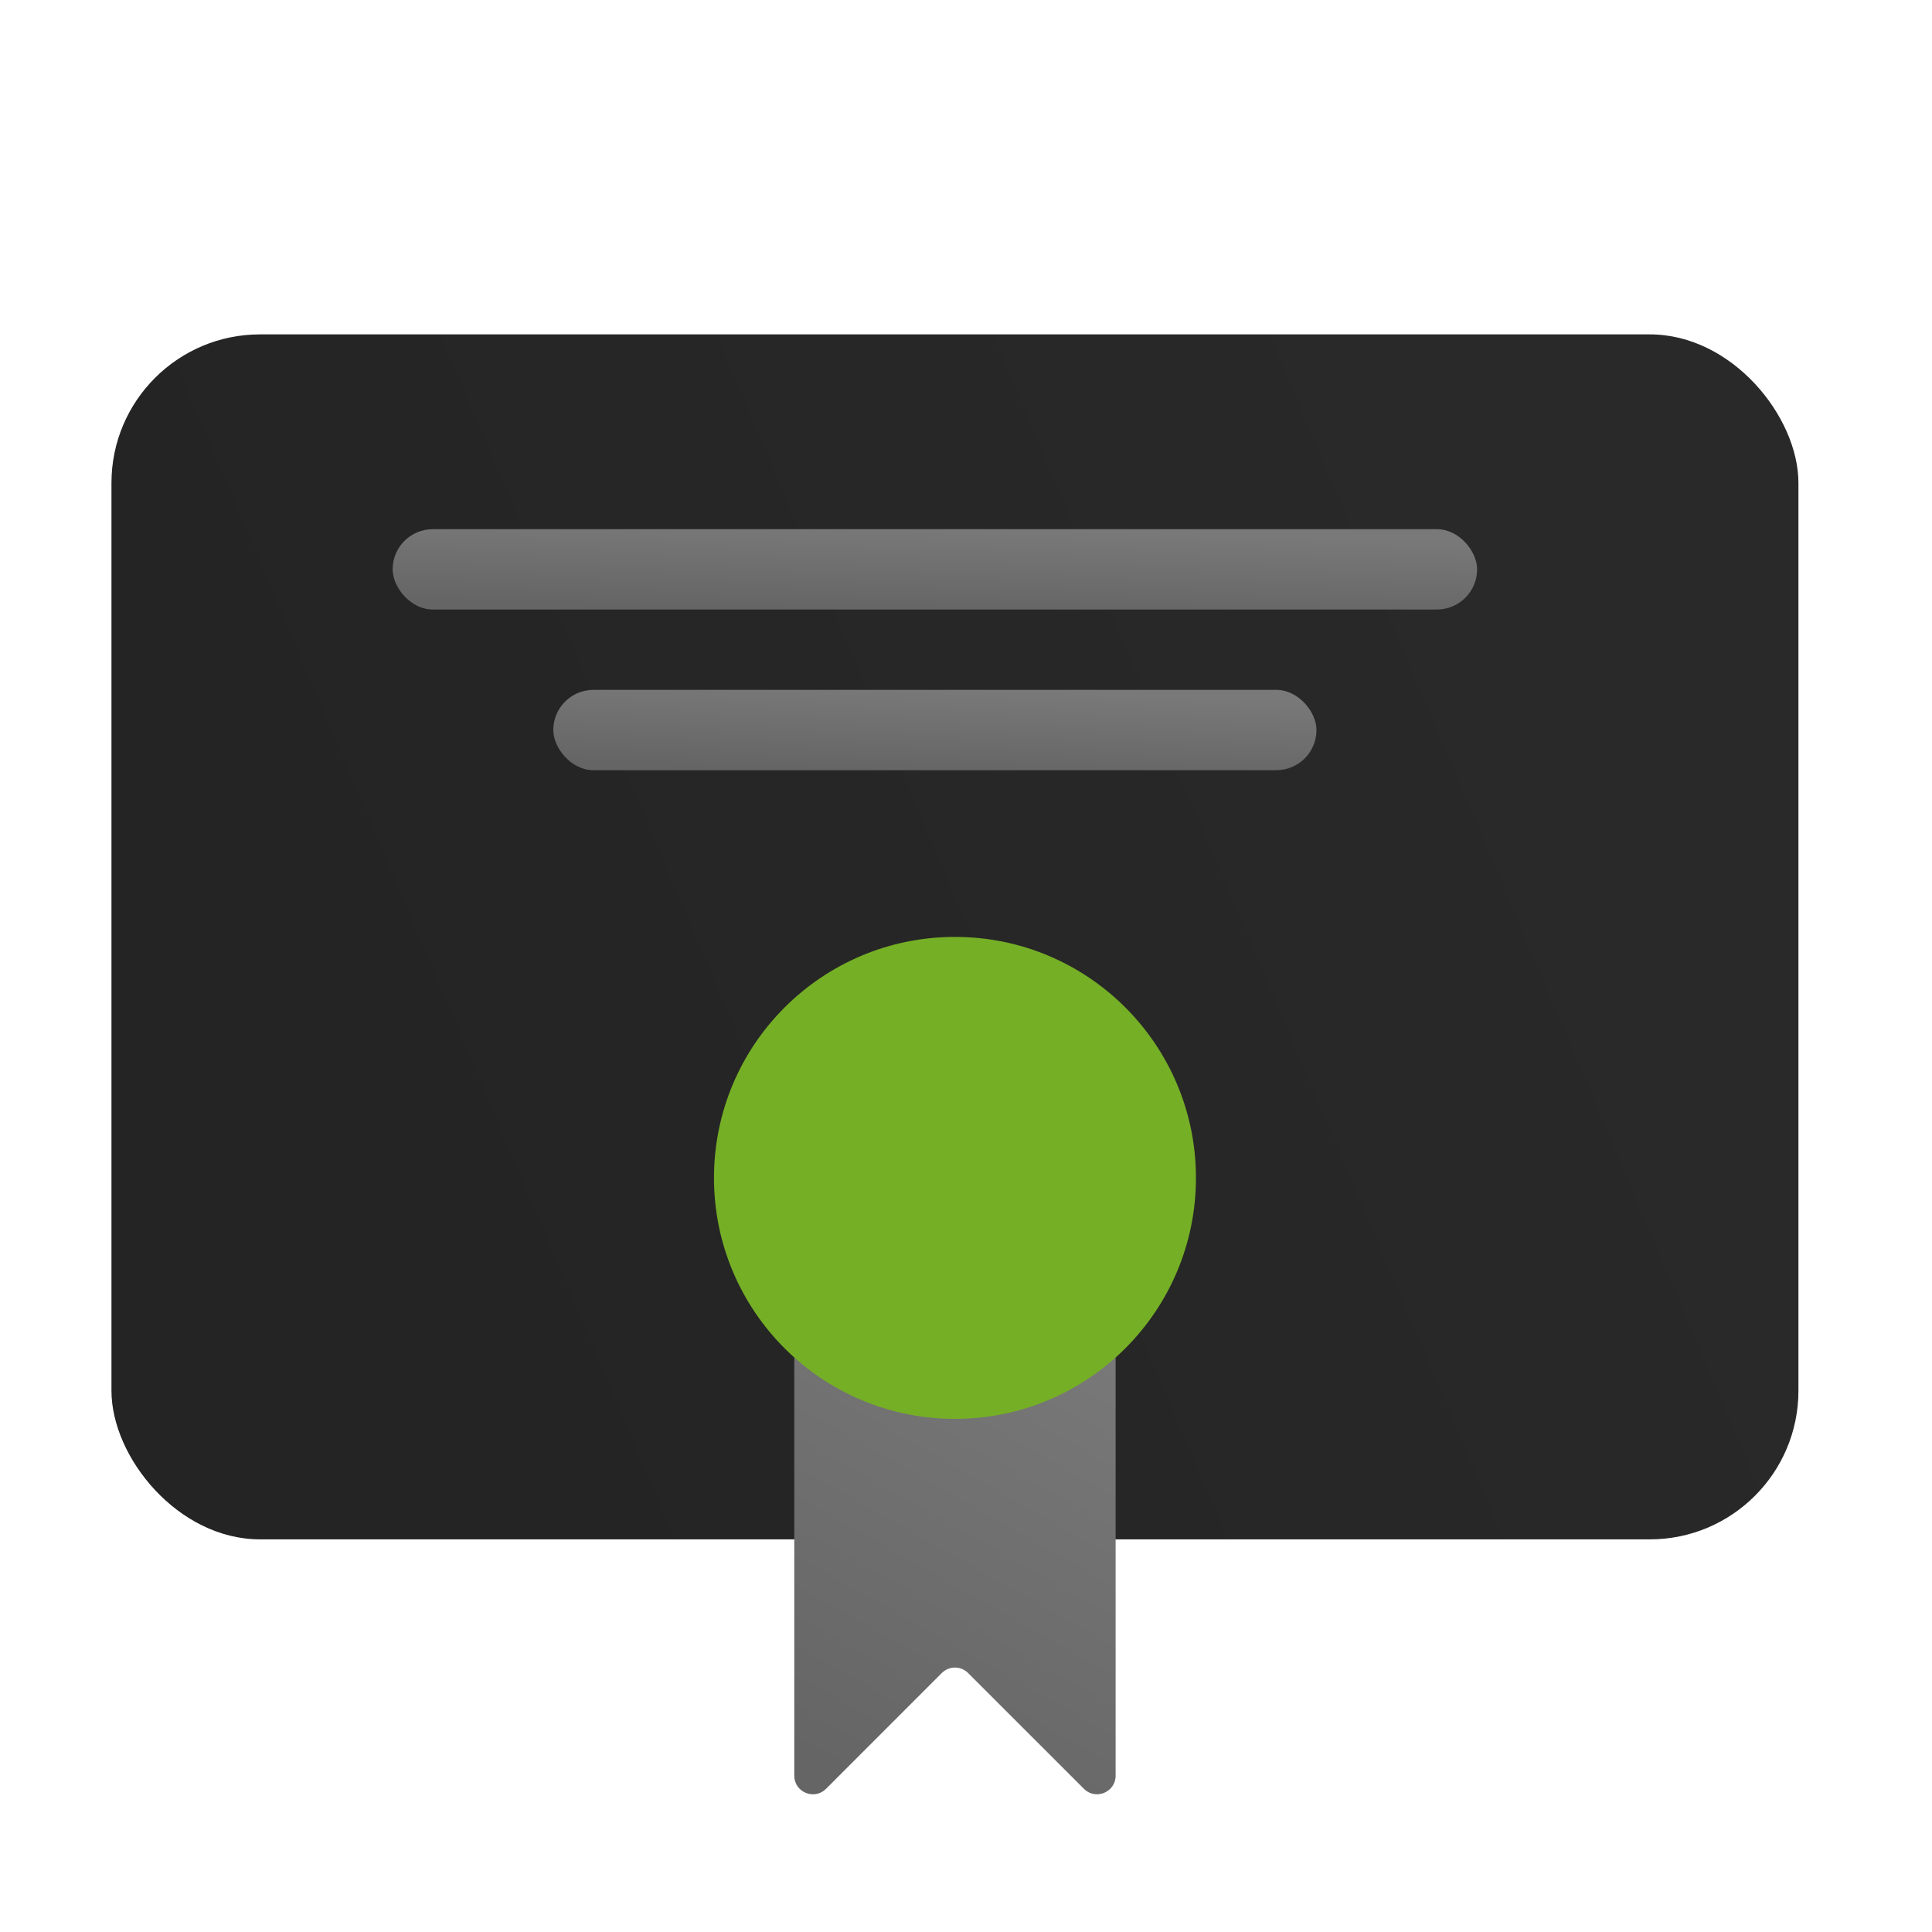
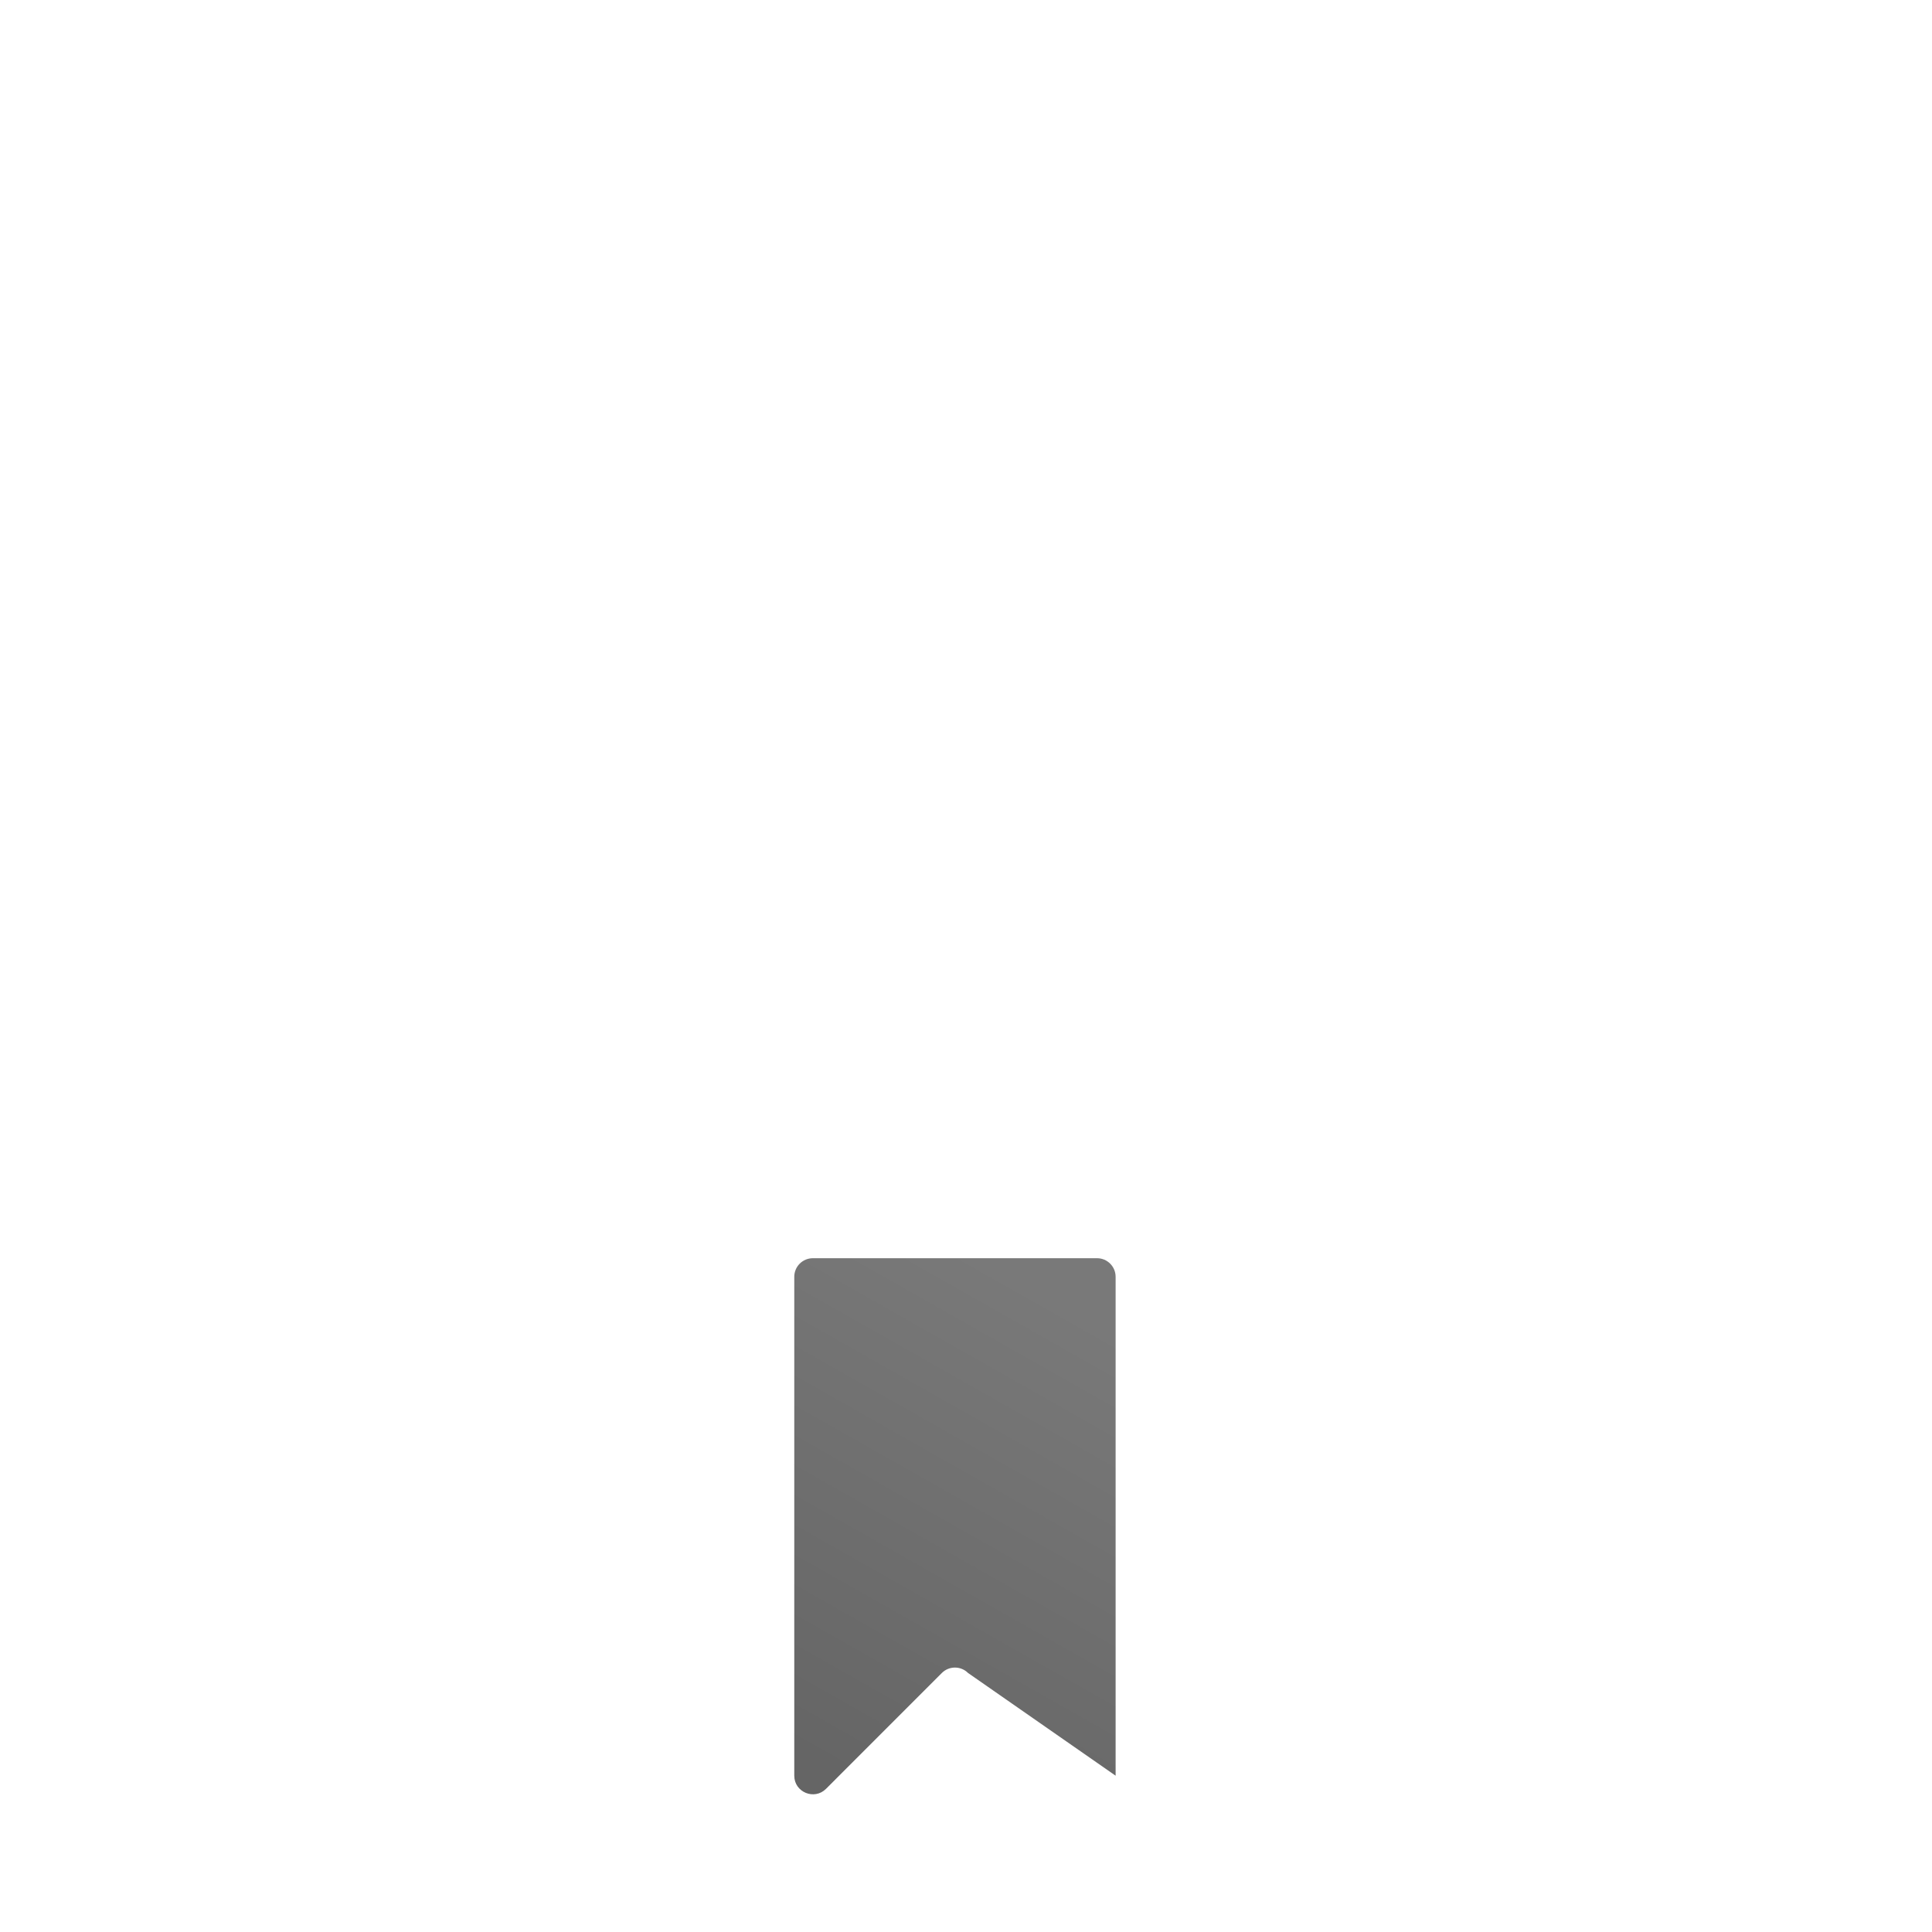
<svg xmlns="http://www.w3.org/2000/svg" width="52" height="52" viewBox="0 0 52 52" fill="none">
-   <rect x="3" y="9" width="45.405" height="32.432" rx="4" fill="url(#paint0_linear_538_1103)" />
-   <rect x="10.568" y="14.243" width="29.189" height="2.162" rx="1.081" fill="url(#paint1_linear_538_1103)" />
-   <rect x="14.892" y="18.568" width="20.541" height="2.162" rx="1.081" fill="url(#paint2_linear_538_1103)" />
-   <path d="M21.378 34.365C21.378 34.089 21.602 33.865 21.878 33.865H29.527C29.803 33.865 30.027 34.089 30.027 34.365V47.793C30.027 48.238 29.488 48.461 29.174 48.146L26.056 45.029C25.861 44.834 25.544 44.834 25.349 45.029L22.232 48.147C21.917 48.461 21.378 48.238 21.378 47.793V34.365Z" fill="url(#paint3_linear_538_1103)" />
-   <circle cx="25.703" cy="31.703" r="6.486" fill="#75AF26" />
+   <path d="M21.378 34.365C21.378 34.089 21.602 33.865 21.878 33.865H29.527C29.803 33.865 30.027 34.089 30.027 34.365V47.793L26.056 45.029C25.861 44.834 25.544 44.834 25.349 45.029L22.232 48.147C21.917 48.461 21.378 48.238 21.378 47.793V34.365Z" fill="url(#paint3_linear_538_1103)" />
  <defs>
    <linearGradient id="paint0_linear_538_1103" x1="44.755" y1="25.216" x2="13.245" y2="38.584" gradientUnits="userSpaceOnUse">
      <stop stop-color="#2A2929" />
      <stop offset="1" stop-color="#242424" />
    </linearGradient>
    <linearGradient id="paint1_linear_538_1103" x1="27.693" y1="14.243" x2="27.638" y2="16.538" gradientUnits="userSpaceOnUse">
      <stop stop-color="#797979" />
      <stop offset="1" stop-color="#656565" />
    </linearGradient>
    <linearGradient id="paint2_linear_538_1103" x1="26.943" y1="18.568" x2="26.865" y2="20.86" gradientUnits="userSpaceOnUse">
      <stop stop-color="#797979" />
      <stop offset="1" stop-color="#656565" />
    </linearGradient>
    <linearGradient id="paint3_linear_538_1103" x1="26.453" y1="33.865" x2="19.559" y2="46.027" gradientUnits="userSpaceOnUse">
      <stop stop-color="#797979" />
      <stop offset="1" stop-color="#656565" />
    </linearGradient>
  </defs>
</svg>